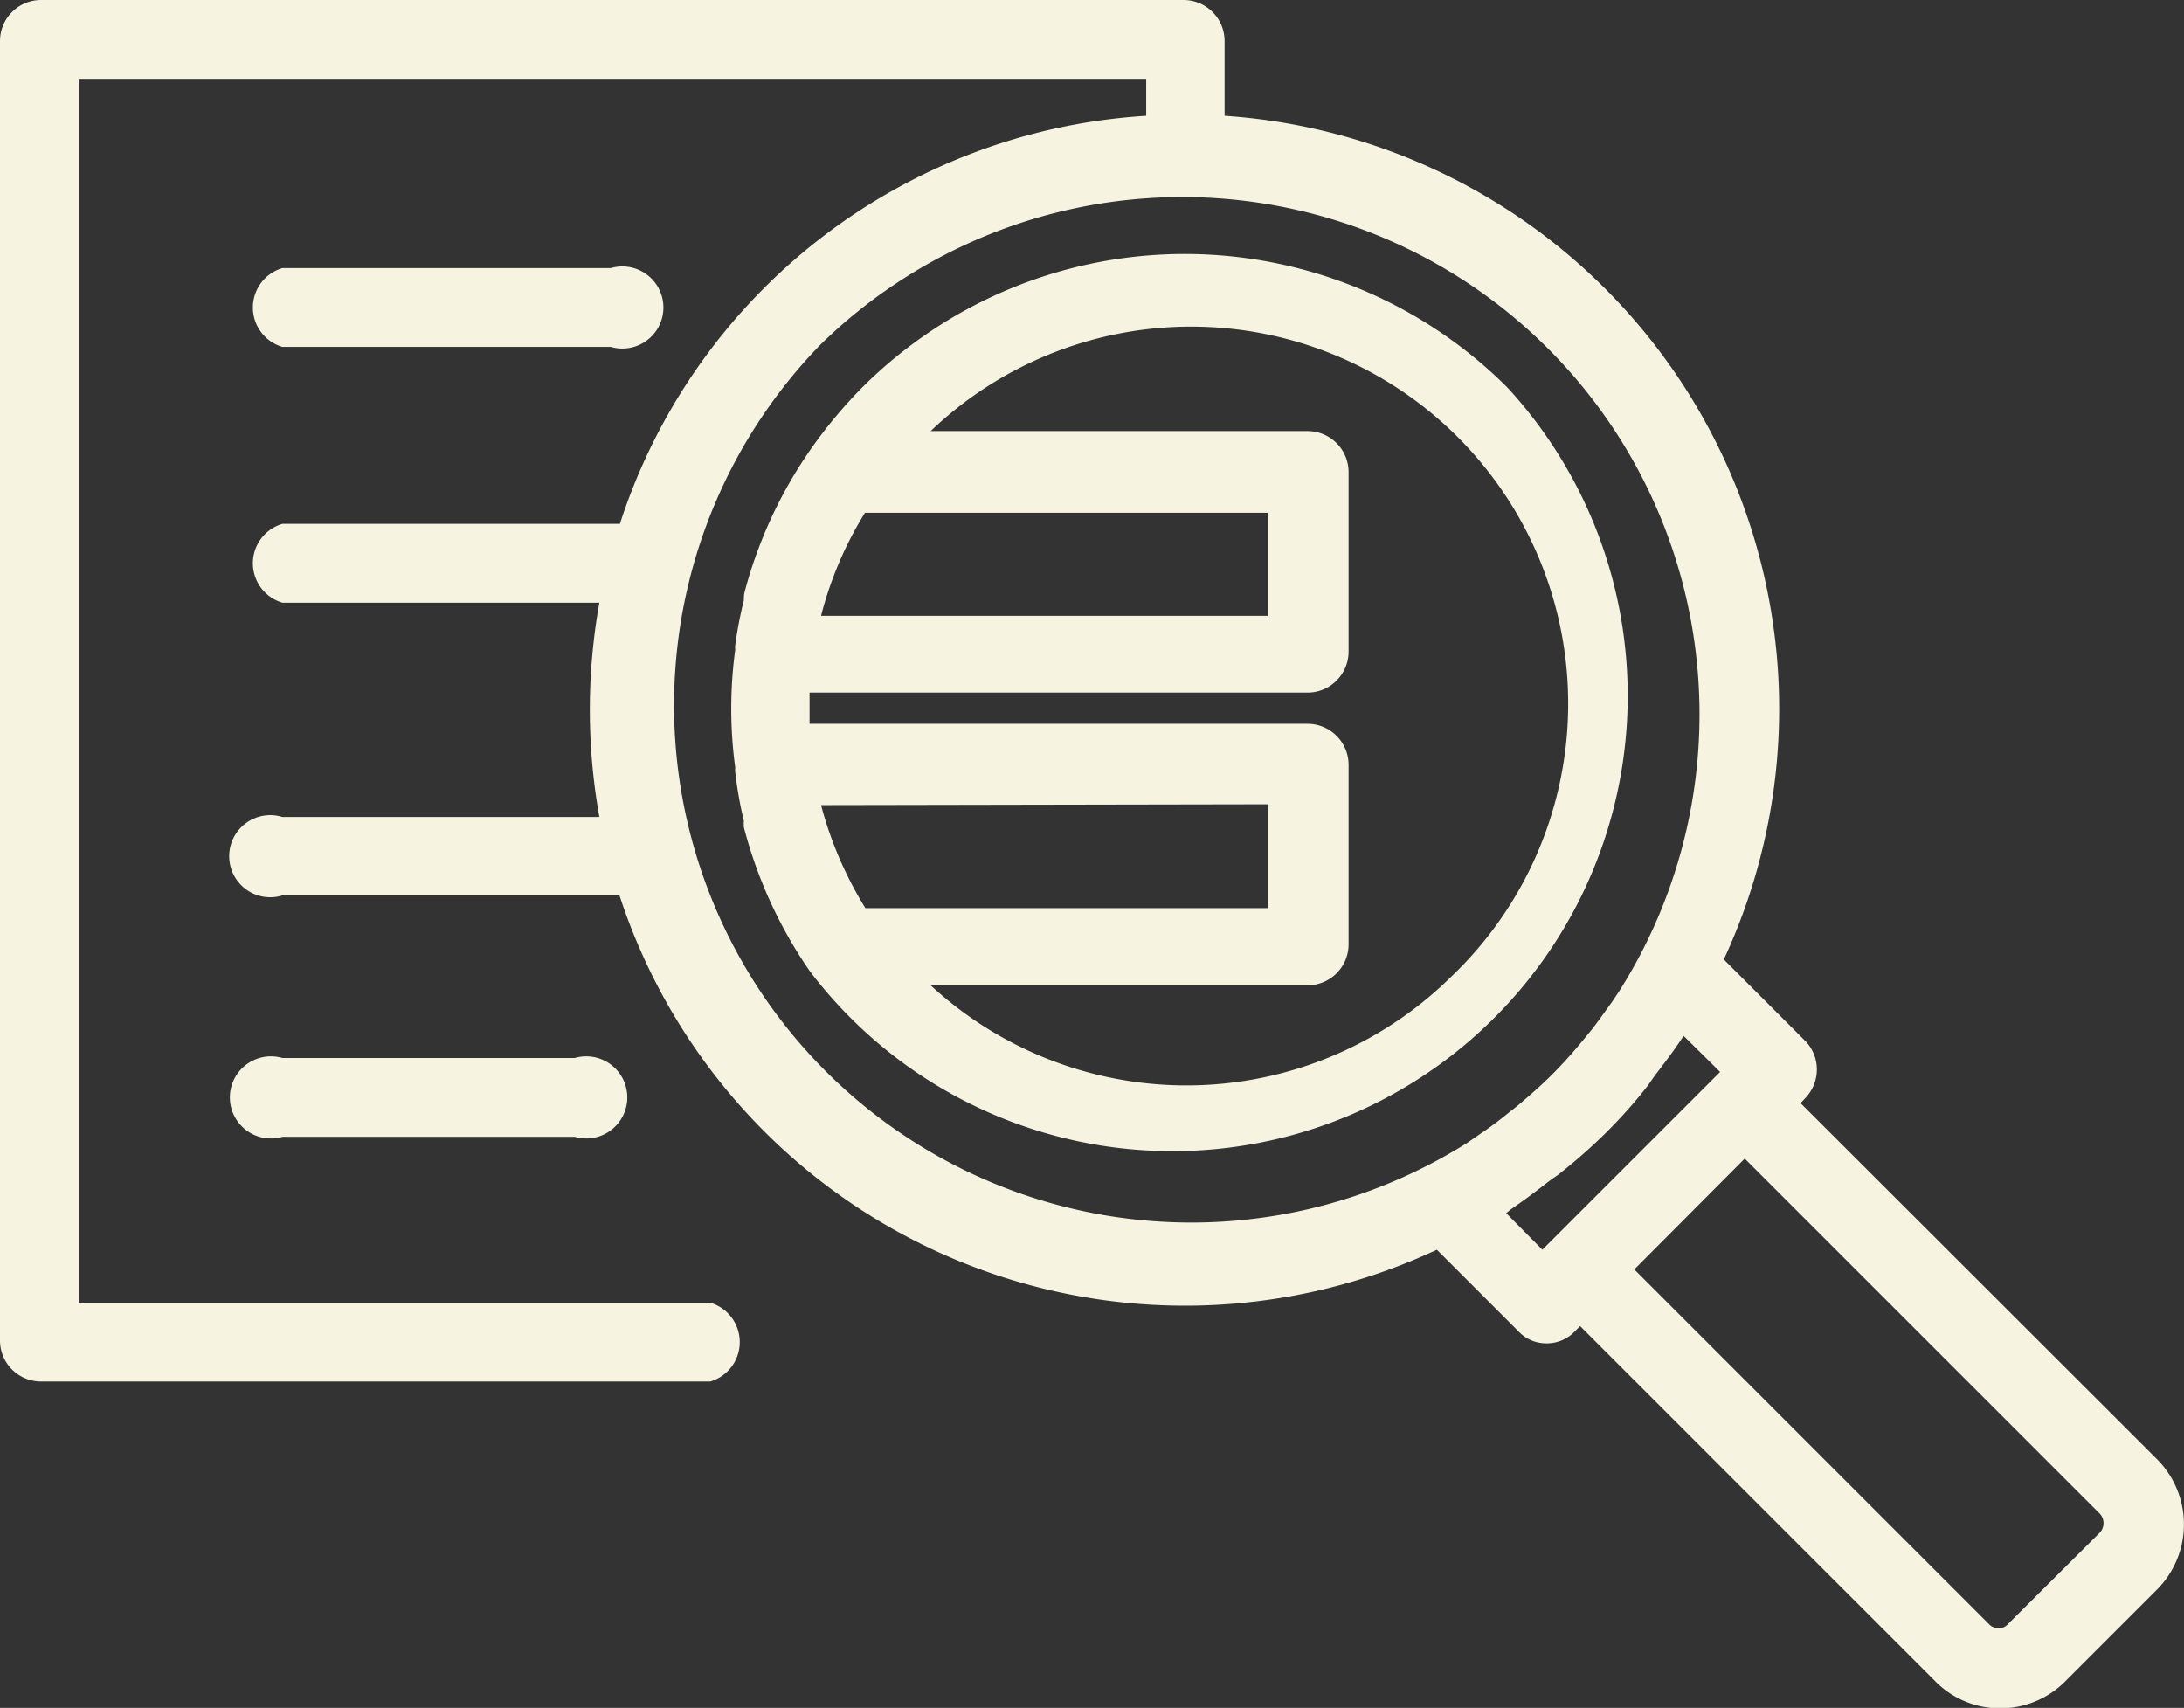
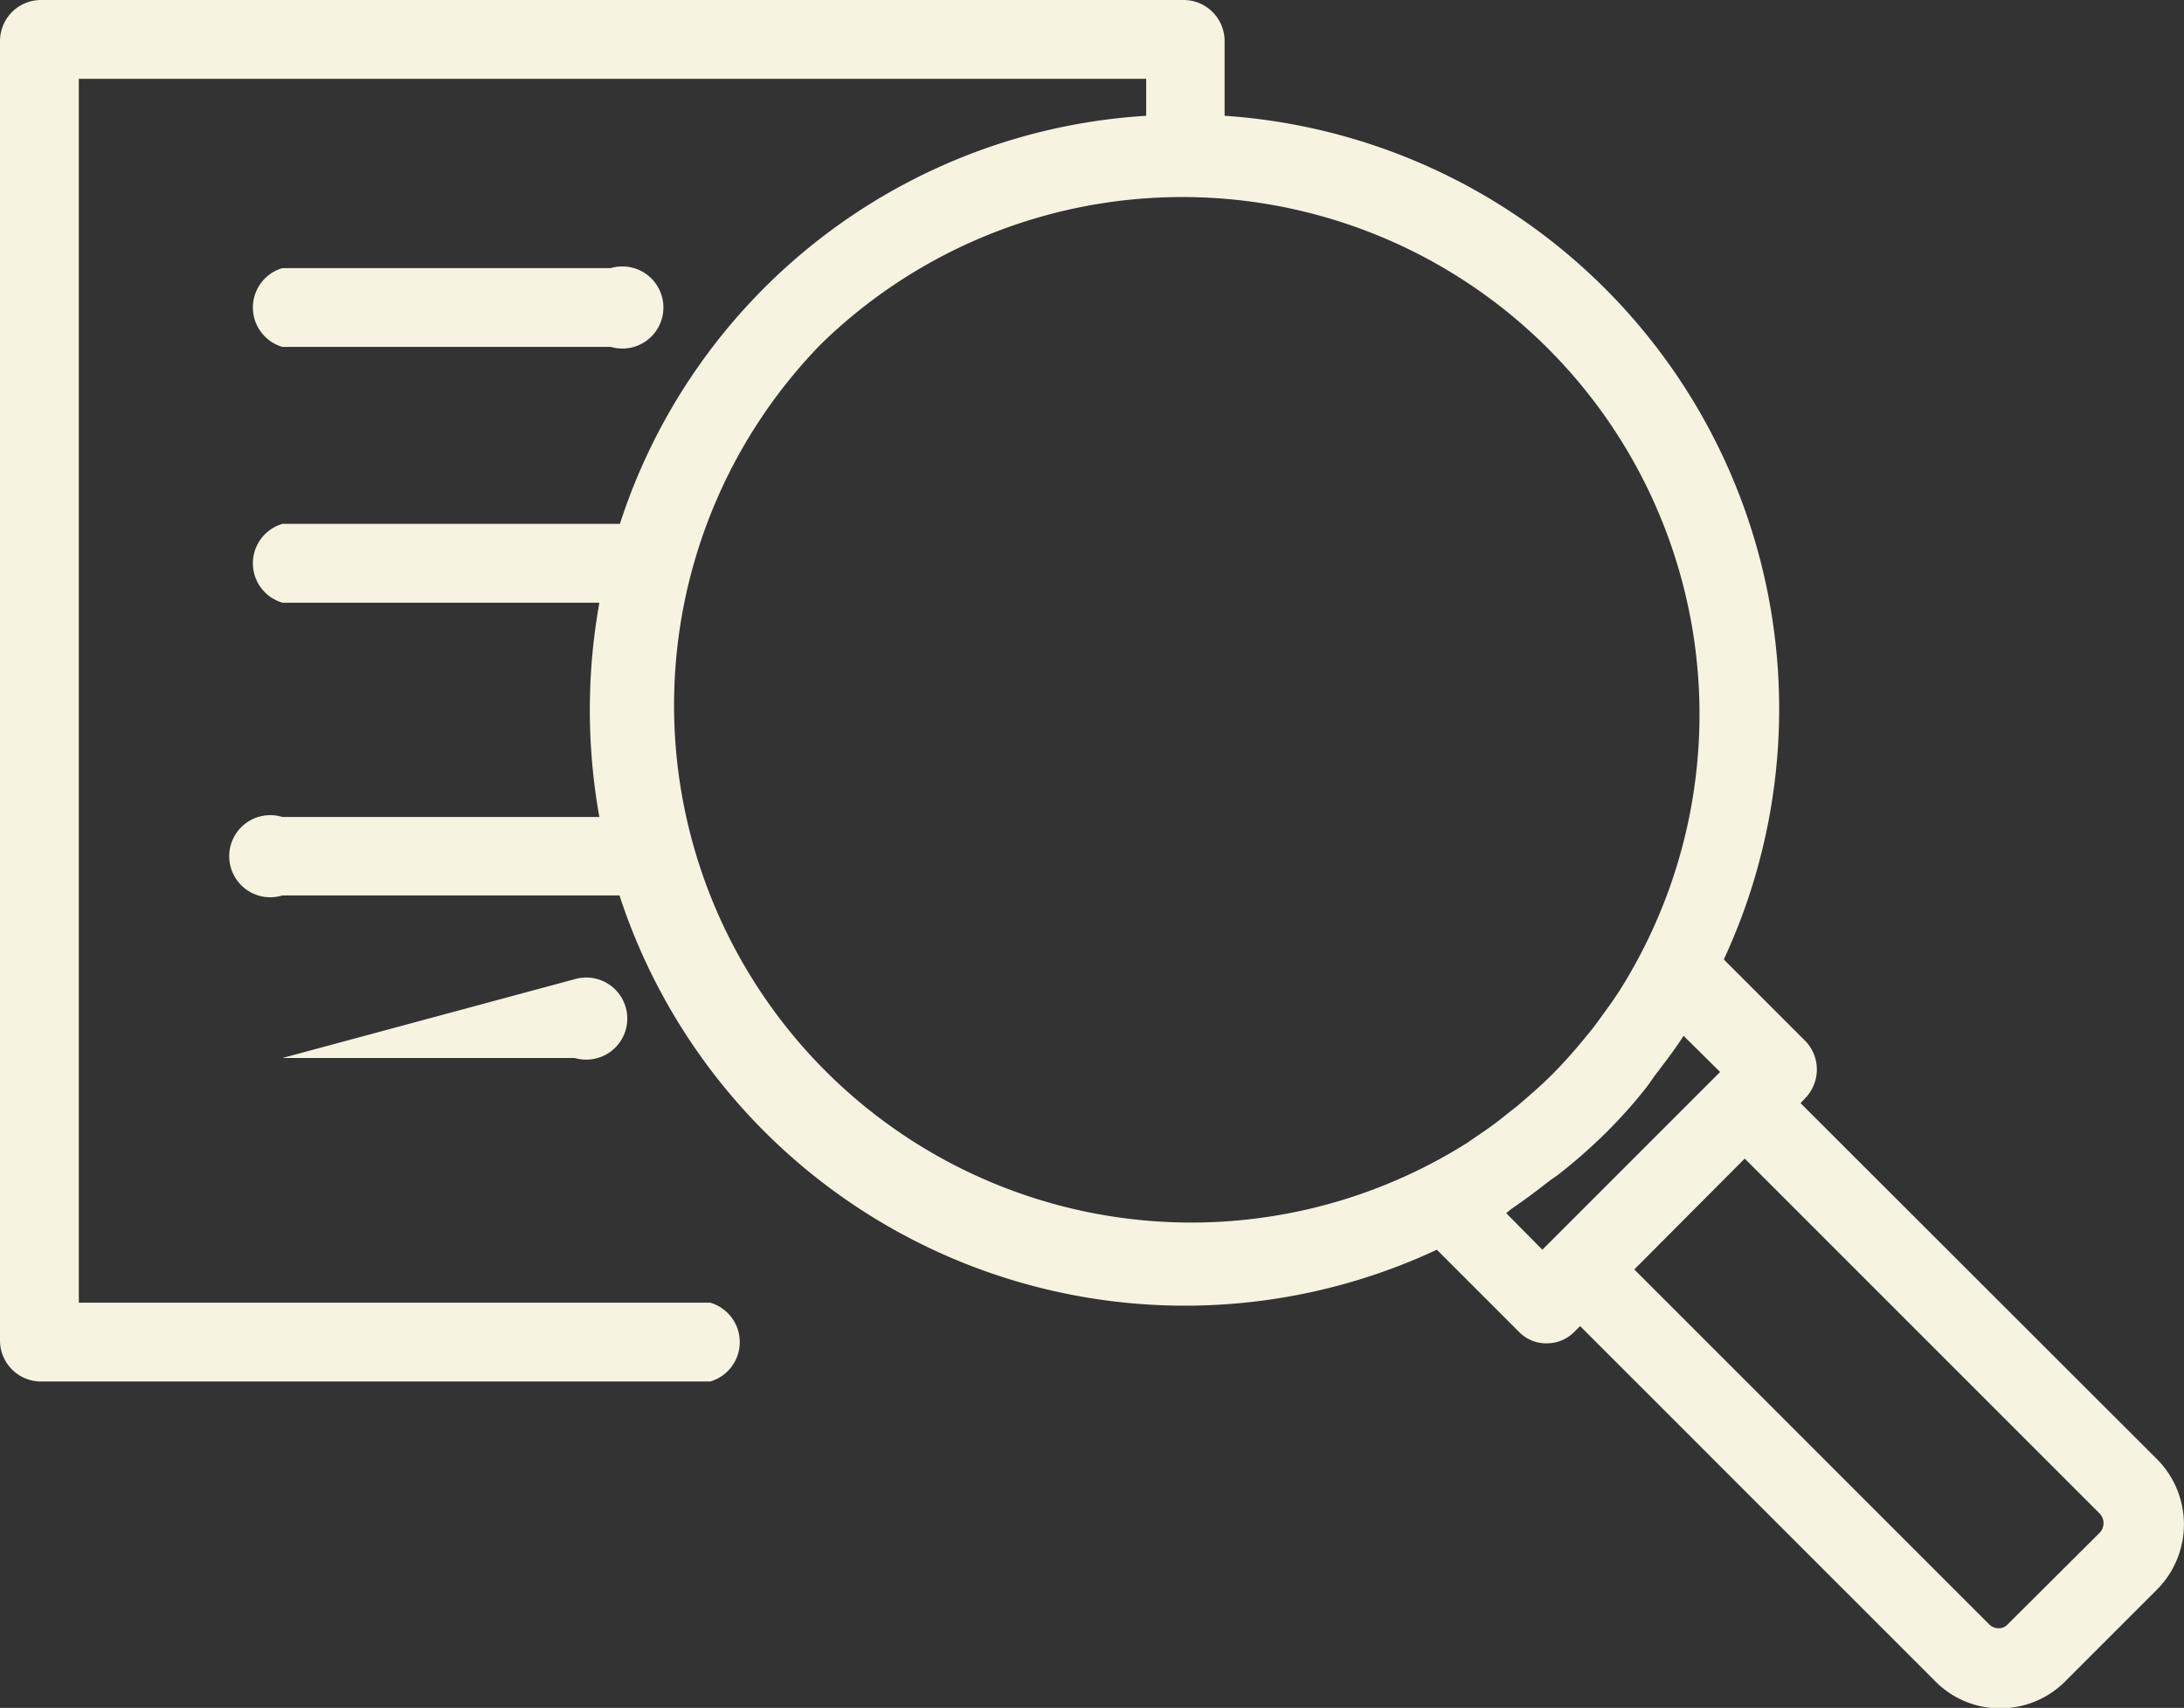
<svg xmlns="http://www.w3.org/2000/svg" fill="#000000" height="41.6" preserveAspectRatio="xMidYMid meet" version="1" viewBox="0.0 0.0 53.2 41.6" width="53.2" zoomAndPan="magnify">
  <rect x="0.0" y="0.0" width="53.2" height="41.6" fill="#333333" stroke="none" />
  <g data-name="Layer 2">
    <g data-name="Layer 1" fill="#f6f3e1" id="change1_1">
-       <path d="M6.88,25.77a1,1,0,1,0,0,1.92H14a1,1,0,1,0,0-1.92Z" fill="inherit" />
-       <path d="M18.12,14.62a10,10,0,0,0-.21,1.09.36.36,0,0,0,0,.11s0,0,0,0a10.68,10.68,0,0,0,0,2.88s0,0,0,0a.43.43,0,0,0,0,.11A10,10,0,0,0,18.12,20a.83.83,0,0,0,0,.15,11,11,0,0,0,1.61,3.51h0A11.09,11.09,0,1,0,36.72,9.44,11.12,11.12,0,0,0,21,9.44a11.7,11.7,0,0,0-1.25,1.5h0a11,11,0,0,0-1.62,3.51A.94.94,0,0,0,18.12,14.62Zm17.24,9.16A9.18,9.18,0,0,1,22.67,24h9.18a1,1,0,0,0,1-1V18.63a1,1,0,0,0-1-1H19.72c0-.25,0-.51,0-.76H31.85a1,1,0,0,0,1-1V11.5a1,1,0,0,0-1-1H22.67A9.17,9.17,0,0,1,35.36,23.78Zm-4.47-4.19v2.53H21.08A9.27,9.27,0,0,1,20,19.61v0ZM20,15a9,9,0,0,1,1.07-2.51h9.81V15H20Z" fill="inherit" />
+       <path d="M6.88,25.77H14a1,1,0,1,0,0-1.92Z" fill="inherit" />
      <path d="M6.88,8.45h8a1,1,0,1,0,0-1.92h-8a1,1,0,0,0,0,1.92Z" fill="inherit" />
      <path d="M52.51,35.51l-8.65-8.64.13-.14a1,1,0,0,0,0-1.36l-2-2A14.48,14.48,0,0,0,29.83,2.82V1a1,1,0,0,0-1-1H1A1,1,0,0,0,0,1V32.65a1,1,0,0,0,1,1H17.3a1,1,0,0,0,0-1.92H1.92V1.92h26v.9a14.4,14.4,0,0,0-12.82,9.94H6.88a1,1,0,0,0,0,1.92H14.6a14.77,14.77,0,0,0,0,5.22H6.88a1,1,0,1,0,0,1.91h8.21A14.49,14.49,0,0,0,35,30.44l2,2a.92.92,0,0,0,.67.28.94.94,0,0,0,.68-.28l.14-.14,8.65,8.65a2.21,2.21,0,0,0,1.58.66,2.23,2.23,0,0,0,1.59-.66l2.23-2.23A2.25,2.25,0,0,0,52.51,35.51ZM20,8.38A12.6,12.6,0,0,1,39.45,24.13l-.18.27c-.16.22-.32.45-.49.67l-.23.28c-.23.28-.48.56-.75.83l0,0,0,0c-.27.27-.55.51-.83.75l-.28.22c-.22.18-.44.34-.68.5l-.26.18A12.6,12.6,0,0,1,20,8.38ZM36.81,29.45c.28-.19.55-.39.82-.6s.26-.18.38-.28a13.38,13.38,0,0,0,1.13-1c.36-.36.7-.74,1-1.13.08-.11.15-.22.23-.32.22-.29.45-.59.64-.89l0,0,.89.88-4.33,4.33-.88-.89Zm5.69-1.23,8.65,8.65a.34.34,0,0,1,0,.46l-2.24,2.23a.29.29,0,0,1-.23.1.32.32,0,0,1-.23-.1l-8.64-8.64Z" fill="inherit" />
    </g>
  </g>
</svg>